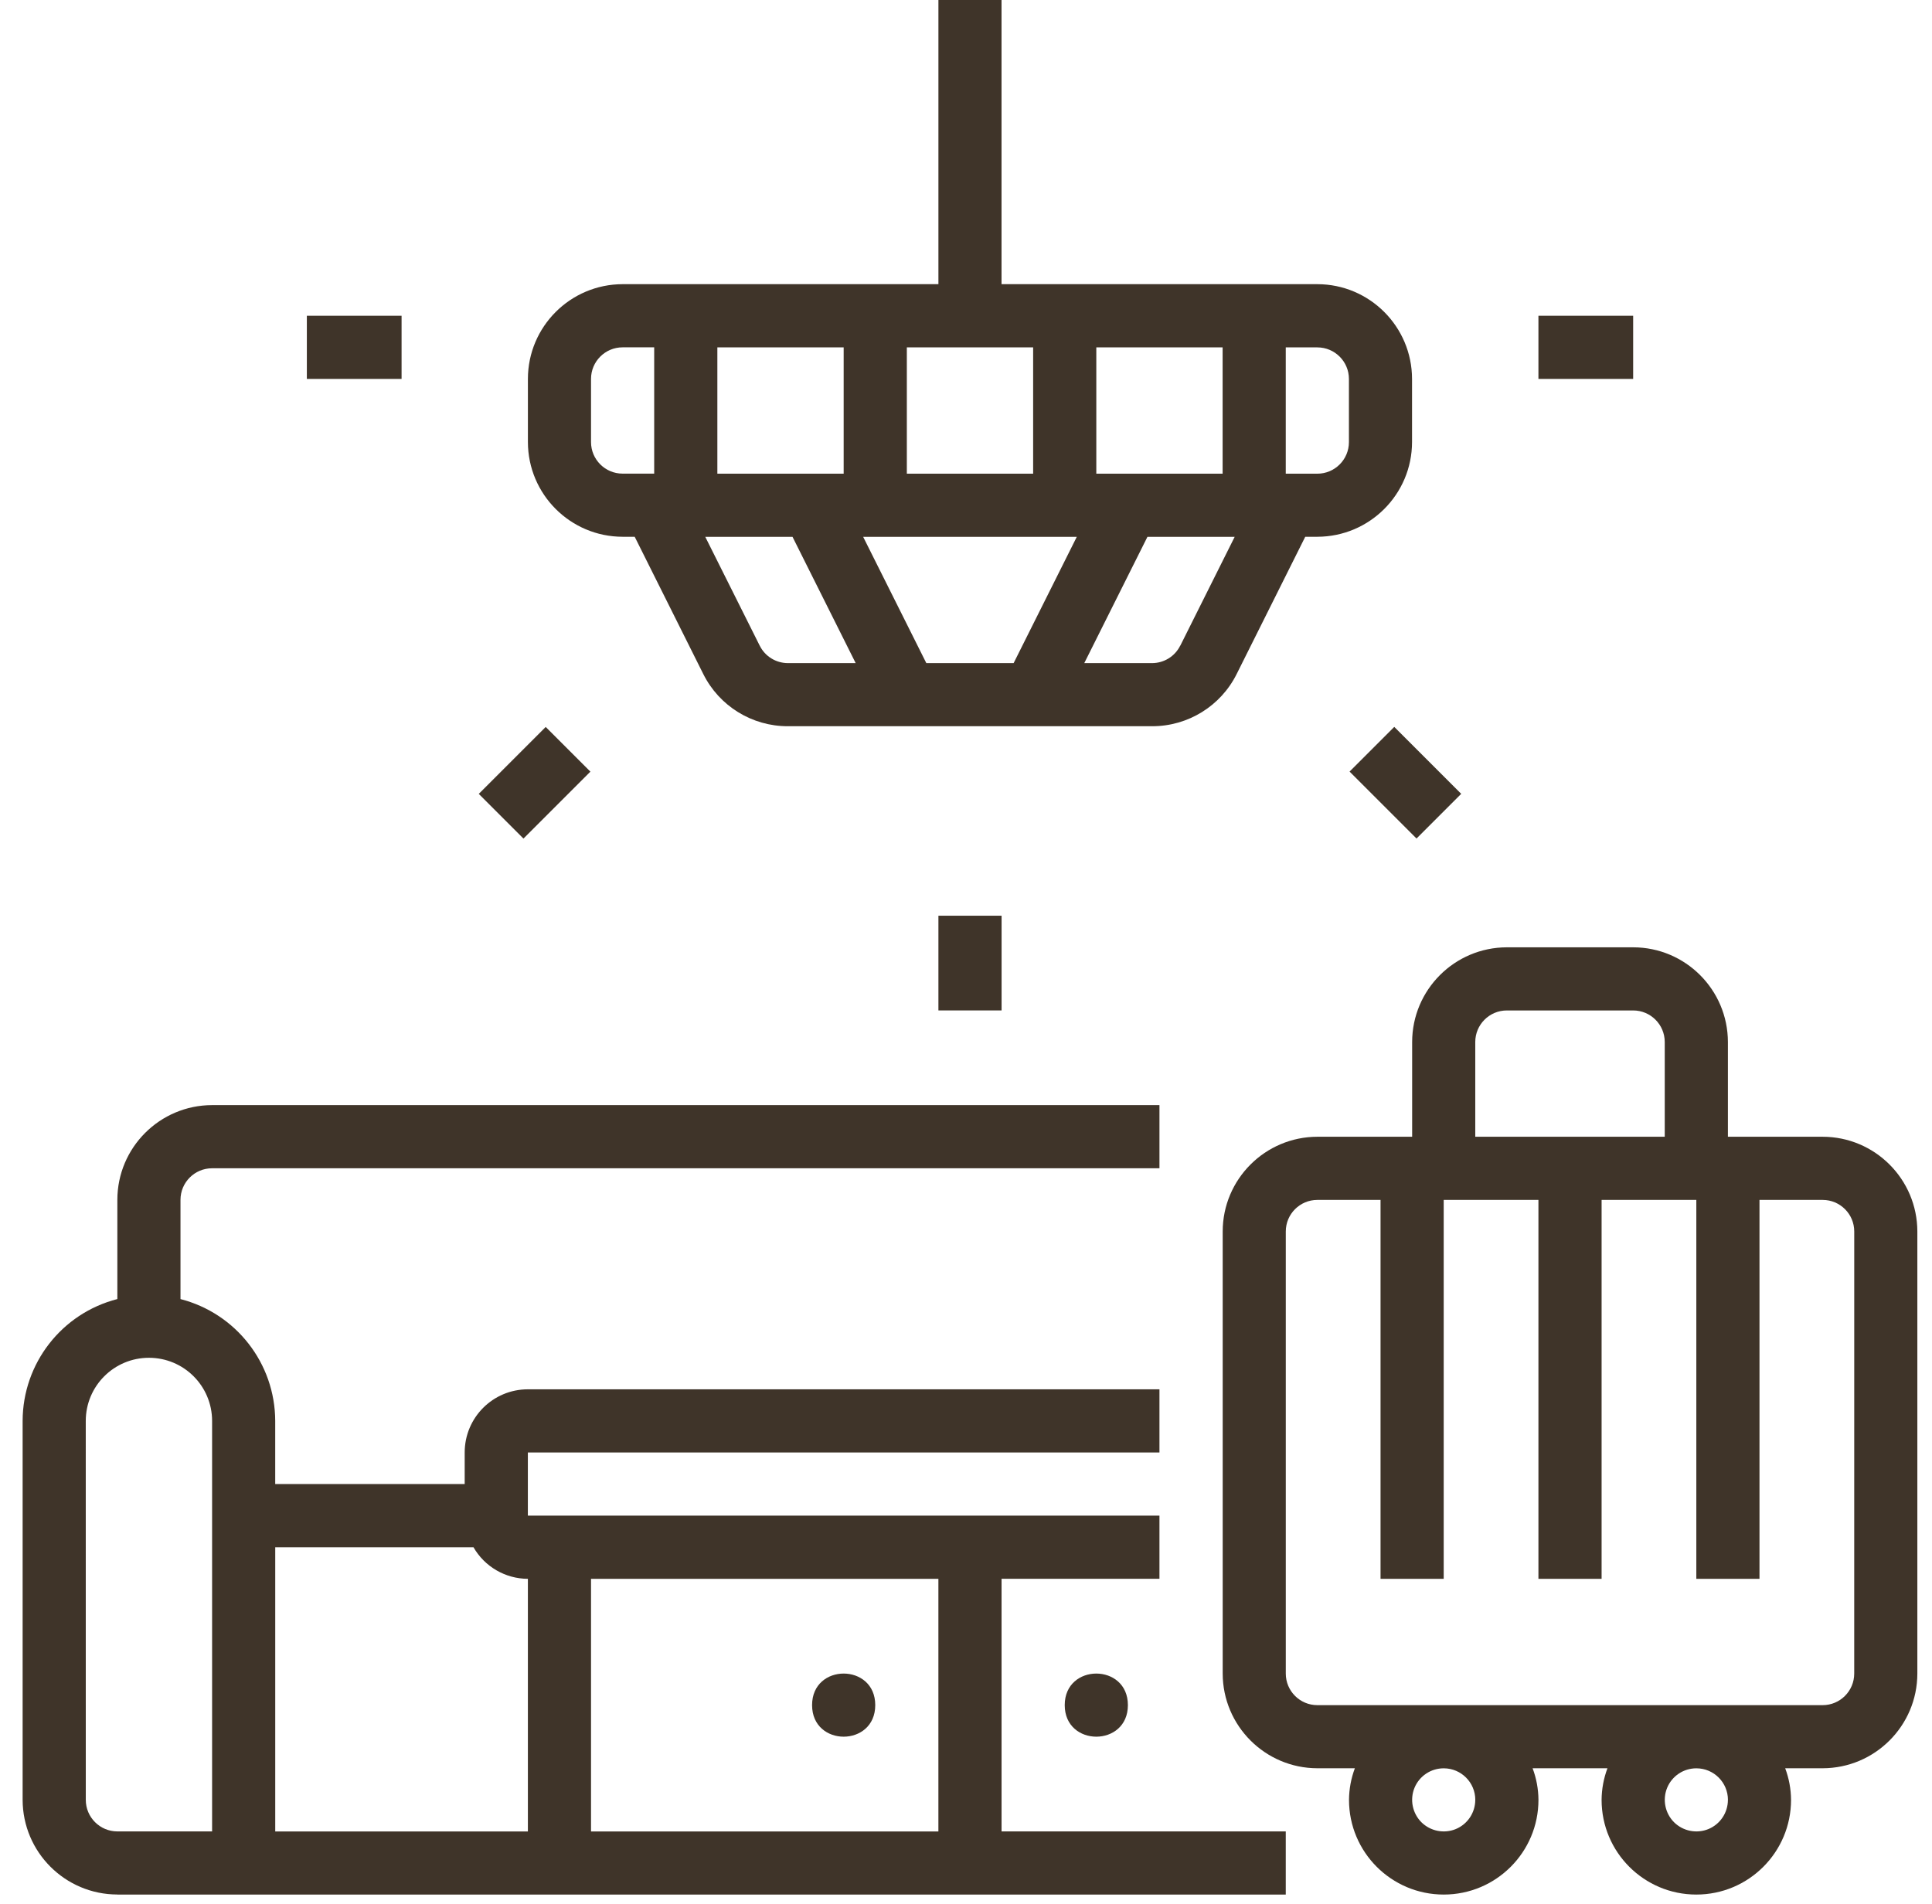
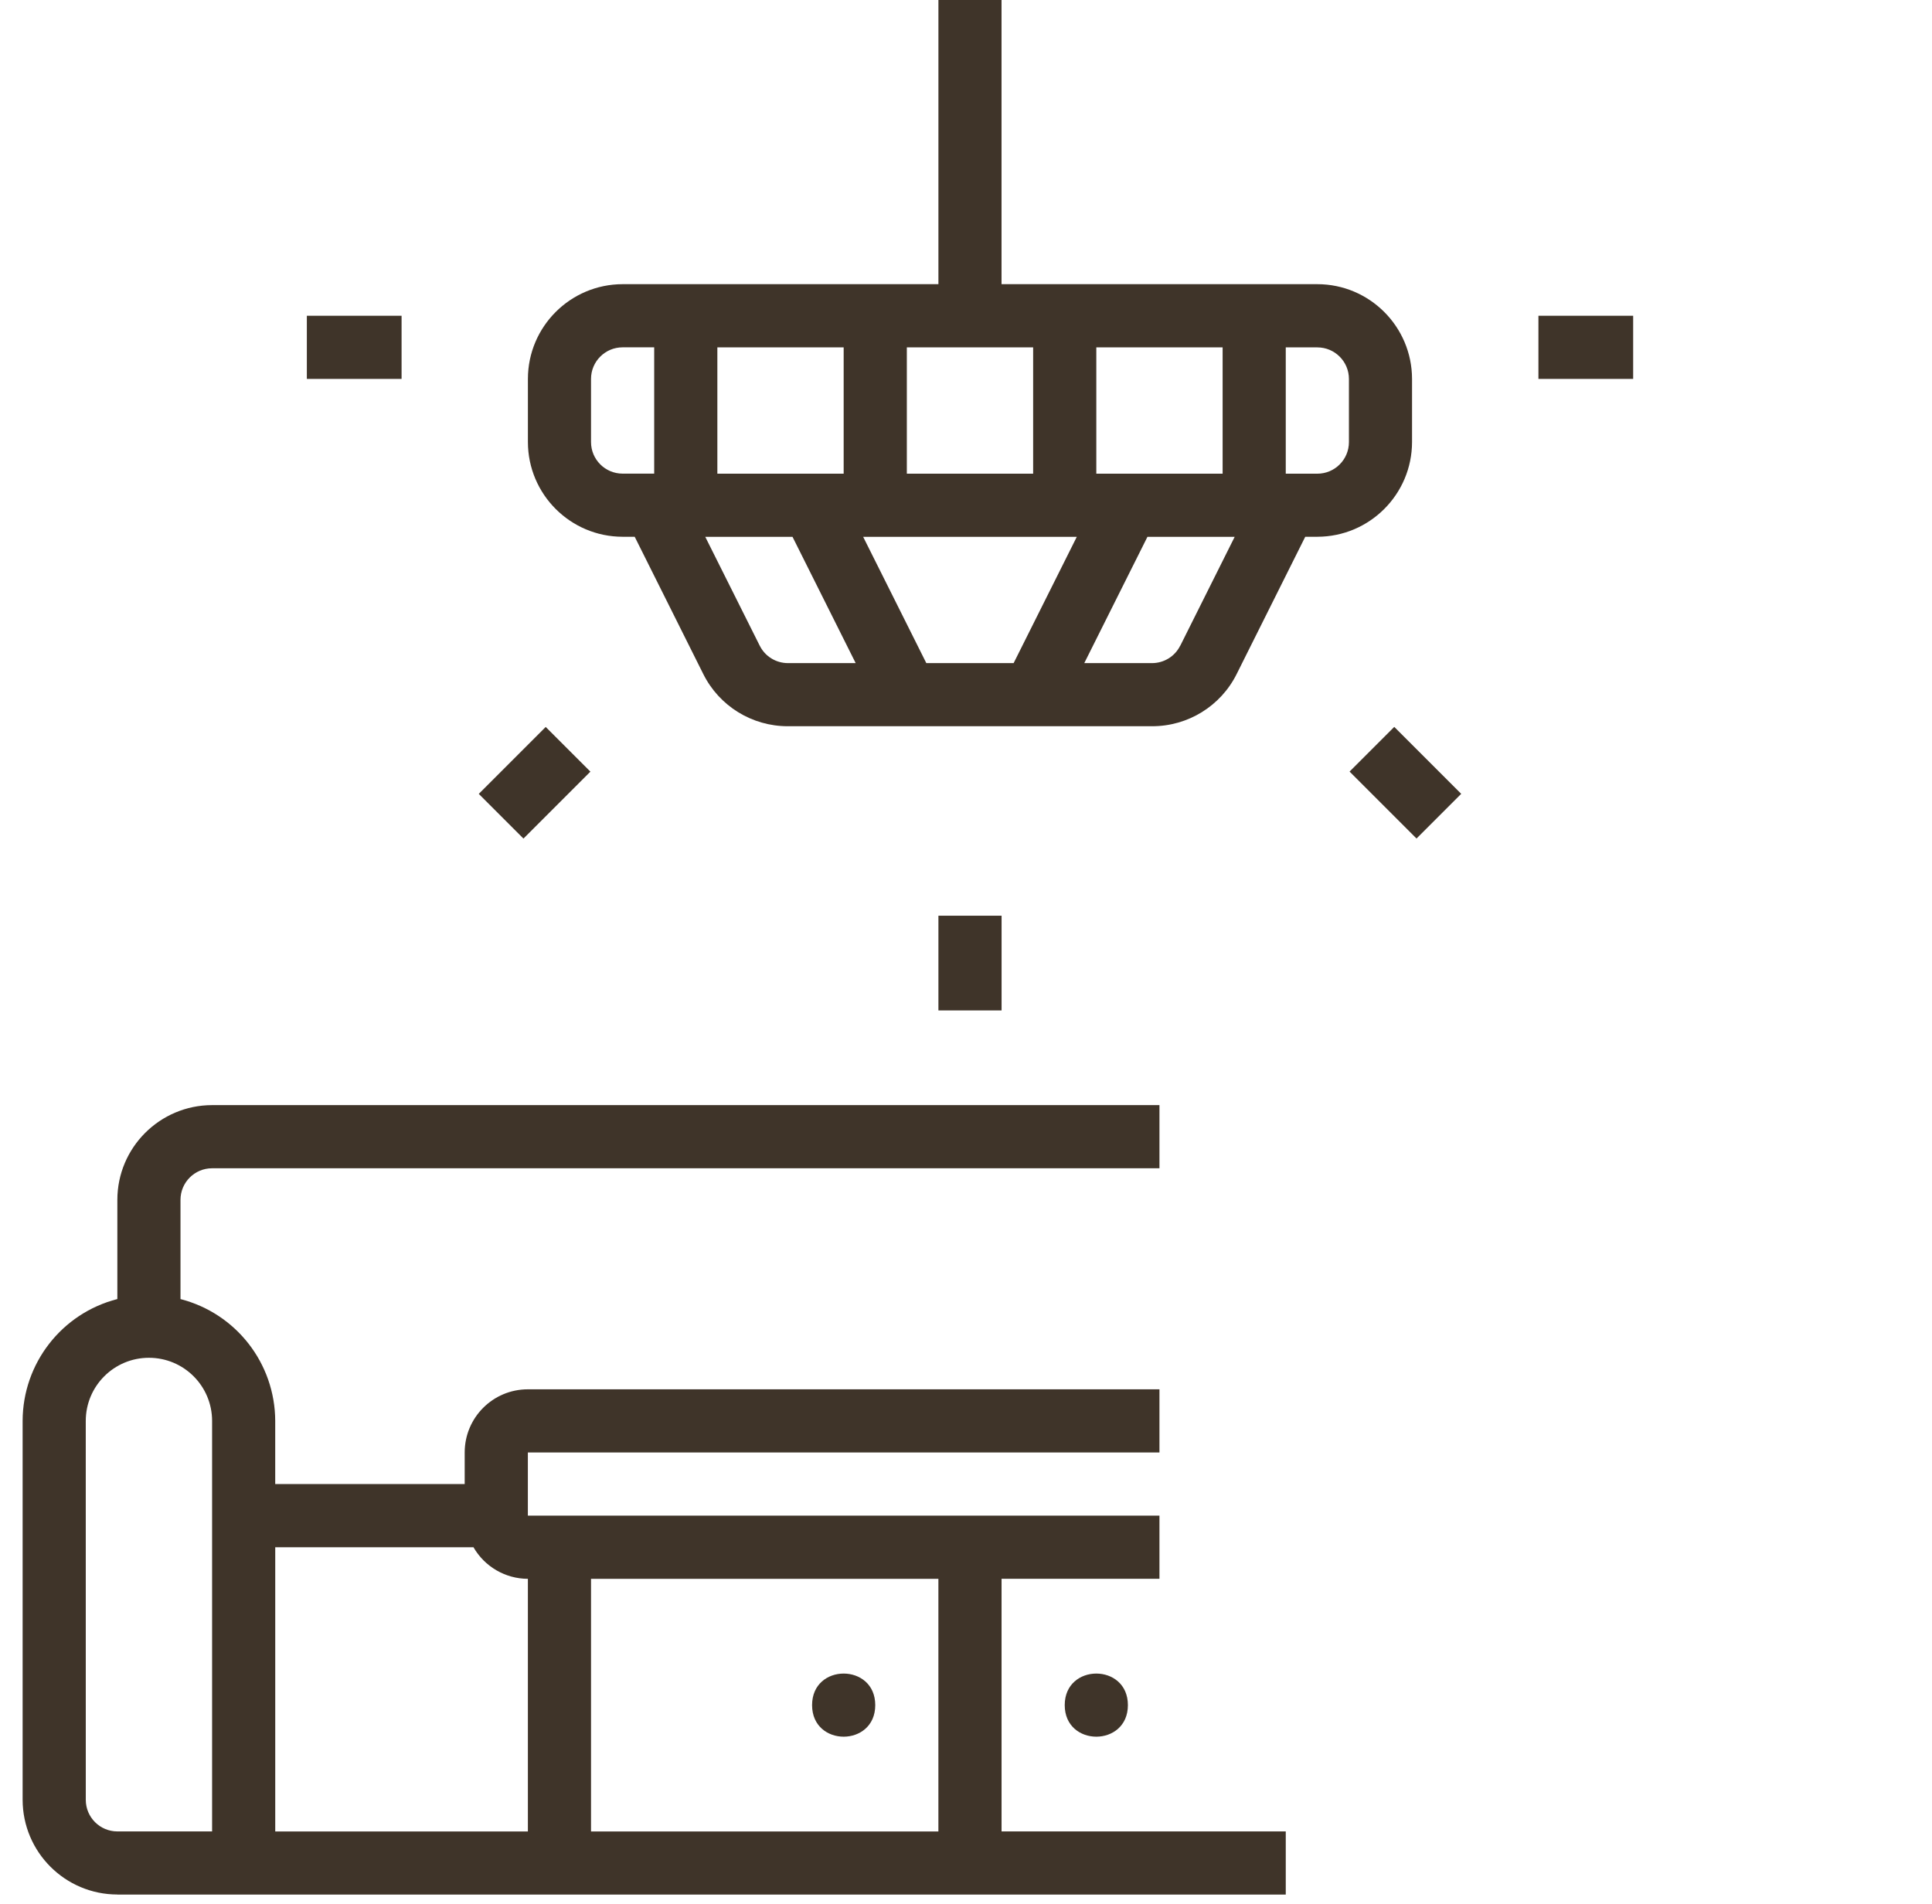
<svg xmlns="http://www.w3.org/2000/svg" height="68" viewBox="0 0 69 68" width="69">
  <g fill="#3f3429" transform="translate(.808)">
    <path d="m3.383 67.67h41.729v-2.256h-10.15v-9.023h5.639v-2.256h-22.557v-2.256h22.557v-2.256h-22.557c-1.246 0-2.256 1.009-2.256 2.256v1.128h-6.767v-2.256c-.006-2.053-1.396-3.84-3.383-4.351v-3.544c0-.623.505-1.128 1.128-1.128h33.835v-2.256h-33.835c-1.867.003-3.381 1.517-3.383 3.383v3.544c-1.988.51-3.378 2.298-3.383 4.351v13.534c.003 1.867 1.517 3.381 3.383 3.383zm29.323-11.278v9.023h-12.406v-9.023zm-16.604-1.128c.4.696 1.139 1.125 1.943 1.128v9.023h-9.023v-10.15zm-13.847-4.511c0-1.246 1.009-2.256 2.256-2.256s2.256 1.009 2.256 2.256v14.661h-3.383c-.623 0-1.128-.505-1.128-1.128z" />
    <path d="m32.707 0v10.15h-11.278c-1.867.003-3.381 1.517-3.383 3.383v2.256c.003 1.867 1.517 3.381 3.383 3.383h.431l2.447 4.898c.57 1.148 1.743 1.872 3.025 1.869h13.004c1.283.003 2.456-.722 3.025-1.869l2.447-4.898h.431c1.867-.003 3.381-1.517 3.383-3.383v-2.256c-.003-1.867-1.517-3.381-3.383-3.383h-11.278v-10.15zm5.639 16.918v-4.511h4.511v4.511zm-13.534 0v-4.511h4.511v4.511zm12.837 2.256-2.256 4.511h-3.118l-2.256-4.511zm-1.559-2.256h-4.511v-4.511h4.511zm-15.79-1.128v-2.256c0-.623.505-1.128 1.128-1.128h1.128v4.511h-1.128c-.623 0-1.128-.505-1.128-1.128zm6.025 7.272-1.945-3.888h3.116l2.256 4.511h-2.419c-.426 0-.818-.24-1.007-.623zm15.02 0h-.003c-.189.383-.581.623-1.007.623h-2.419l2.256-4.511h3.116zm6.023-9.527v2.256c0 .623-.505 1.128-1.128 1.128h-1.128v-4.511h1.128c.623 0 1.128.505 1.128 1.128z" />
    <path d="m32.707 32.707h2.256v3.383h-2.256z" />
    <path d="m16.291 28.356 2.391-2.391 1.596 1.596-2.391 2.391z" />
    <path d="m10.151 11.278h3.383v2.256h-3.383z" />
    <path d="m54.136 11.278h3.383v2.256h-3.383z" />
    <path d="m47.391 27.559 1.596-1.596 2.391 2.391-1.596 1.596z" />
    <path d="m30.451 60.903c0 1.503-2.256 1.503-2.256 0s2.256-1.503 2.256 0" />
    <path d="m39.474 60.903c0 1.503-2.256 1.503-2.256 0s2.256-1.503 2.256 0" />
-     <path d="m64.286 40.602h-3.383v-3.383c-.003-1.867-1.517-3.381-3.383-3.383h-4.511c-1.867.003-3.381 1.517-3.383 3.383v3.383h-3.383c-1.867.003-3.381 1.517-3.383 3.383v15.79c.003 1.867 1.517 3.381 3.383 3.383h1.337c-.135.361-.206.742-.209 1.128 0 1.869 1.514 3.383 3.383 3.383s3.383-1.514 3.383-3.383c-.003-.386-.073-.767-.209-1.128h2.673c-.135.361-.206.742-.209 1.128 0 1.869 1.514 3.383 3.383 3.383 1.869 0 3.383-1.514 3.383-3.383-.003-.386-.073-.767-.209-1.128h1.337c1.867-.003 3.381-1.517 3.383-3.383v-15.79c-.003-1.867-1.517-3.381-3.383-3.383zm-12.406-3.383c0-.623.505-1.128 1.128-1.128h4.511c.623 0 1.128.505 1.128 1.128v3.383h-6.767zm0 27.068c0 .457-.274.868-.696 1.043-.42.172-.905.076-1.229-.245-.321-.324-.417-.809-.245-1.229.175-.423.586-.696 1.043-.696.623 0 1.128.505 1.128 1.128zm9.023 0c0 .457-.274.868-.696 1.043-.42.172-.905.076-1.229-.245-.321-.324-.417-.809-.245-1.229.175-.423.586-.696 1.043-.696.623 0 1.128.505 1.128 1.128zm4.511-4.511c0 .623-.505 1.128-1.128 1.128h-18.045c-.623 0-1.128-.505-1.128-1.128v-15.79c0-.623.505-1.128 1.128-1.128h2.256v13.534h2.256v-13.534h3.383v13.534h2.256v-13.534h3.383v13.534h2.256v-13.534h2.256c.623 0 1.128.505 1.128 1.128z" />
  </g>
</svg>